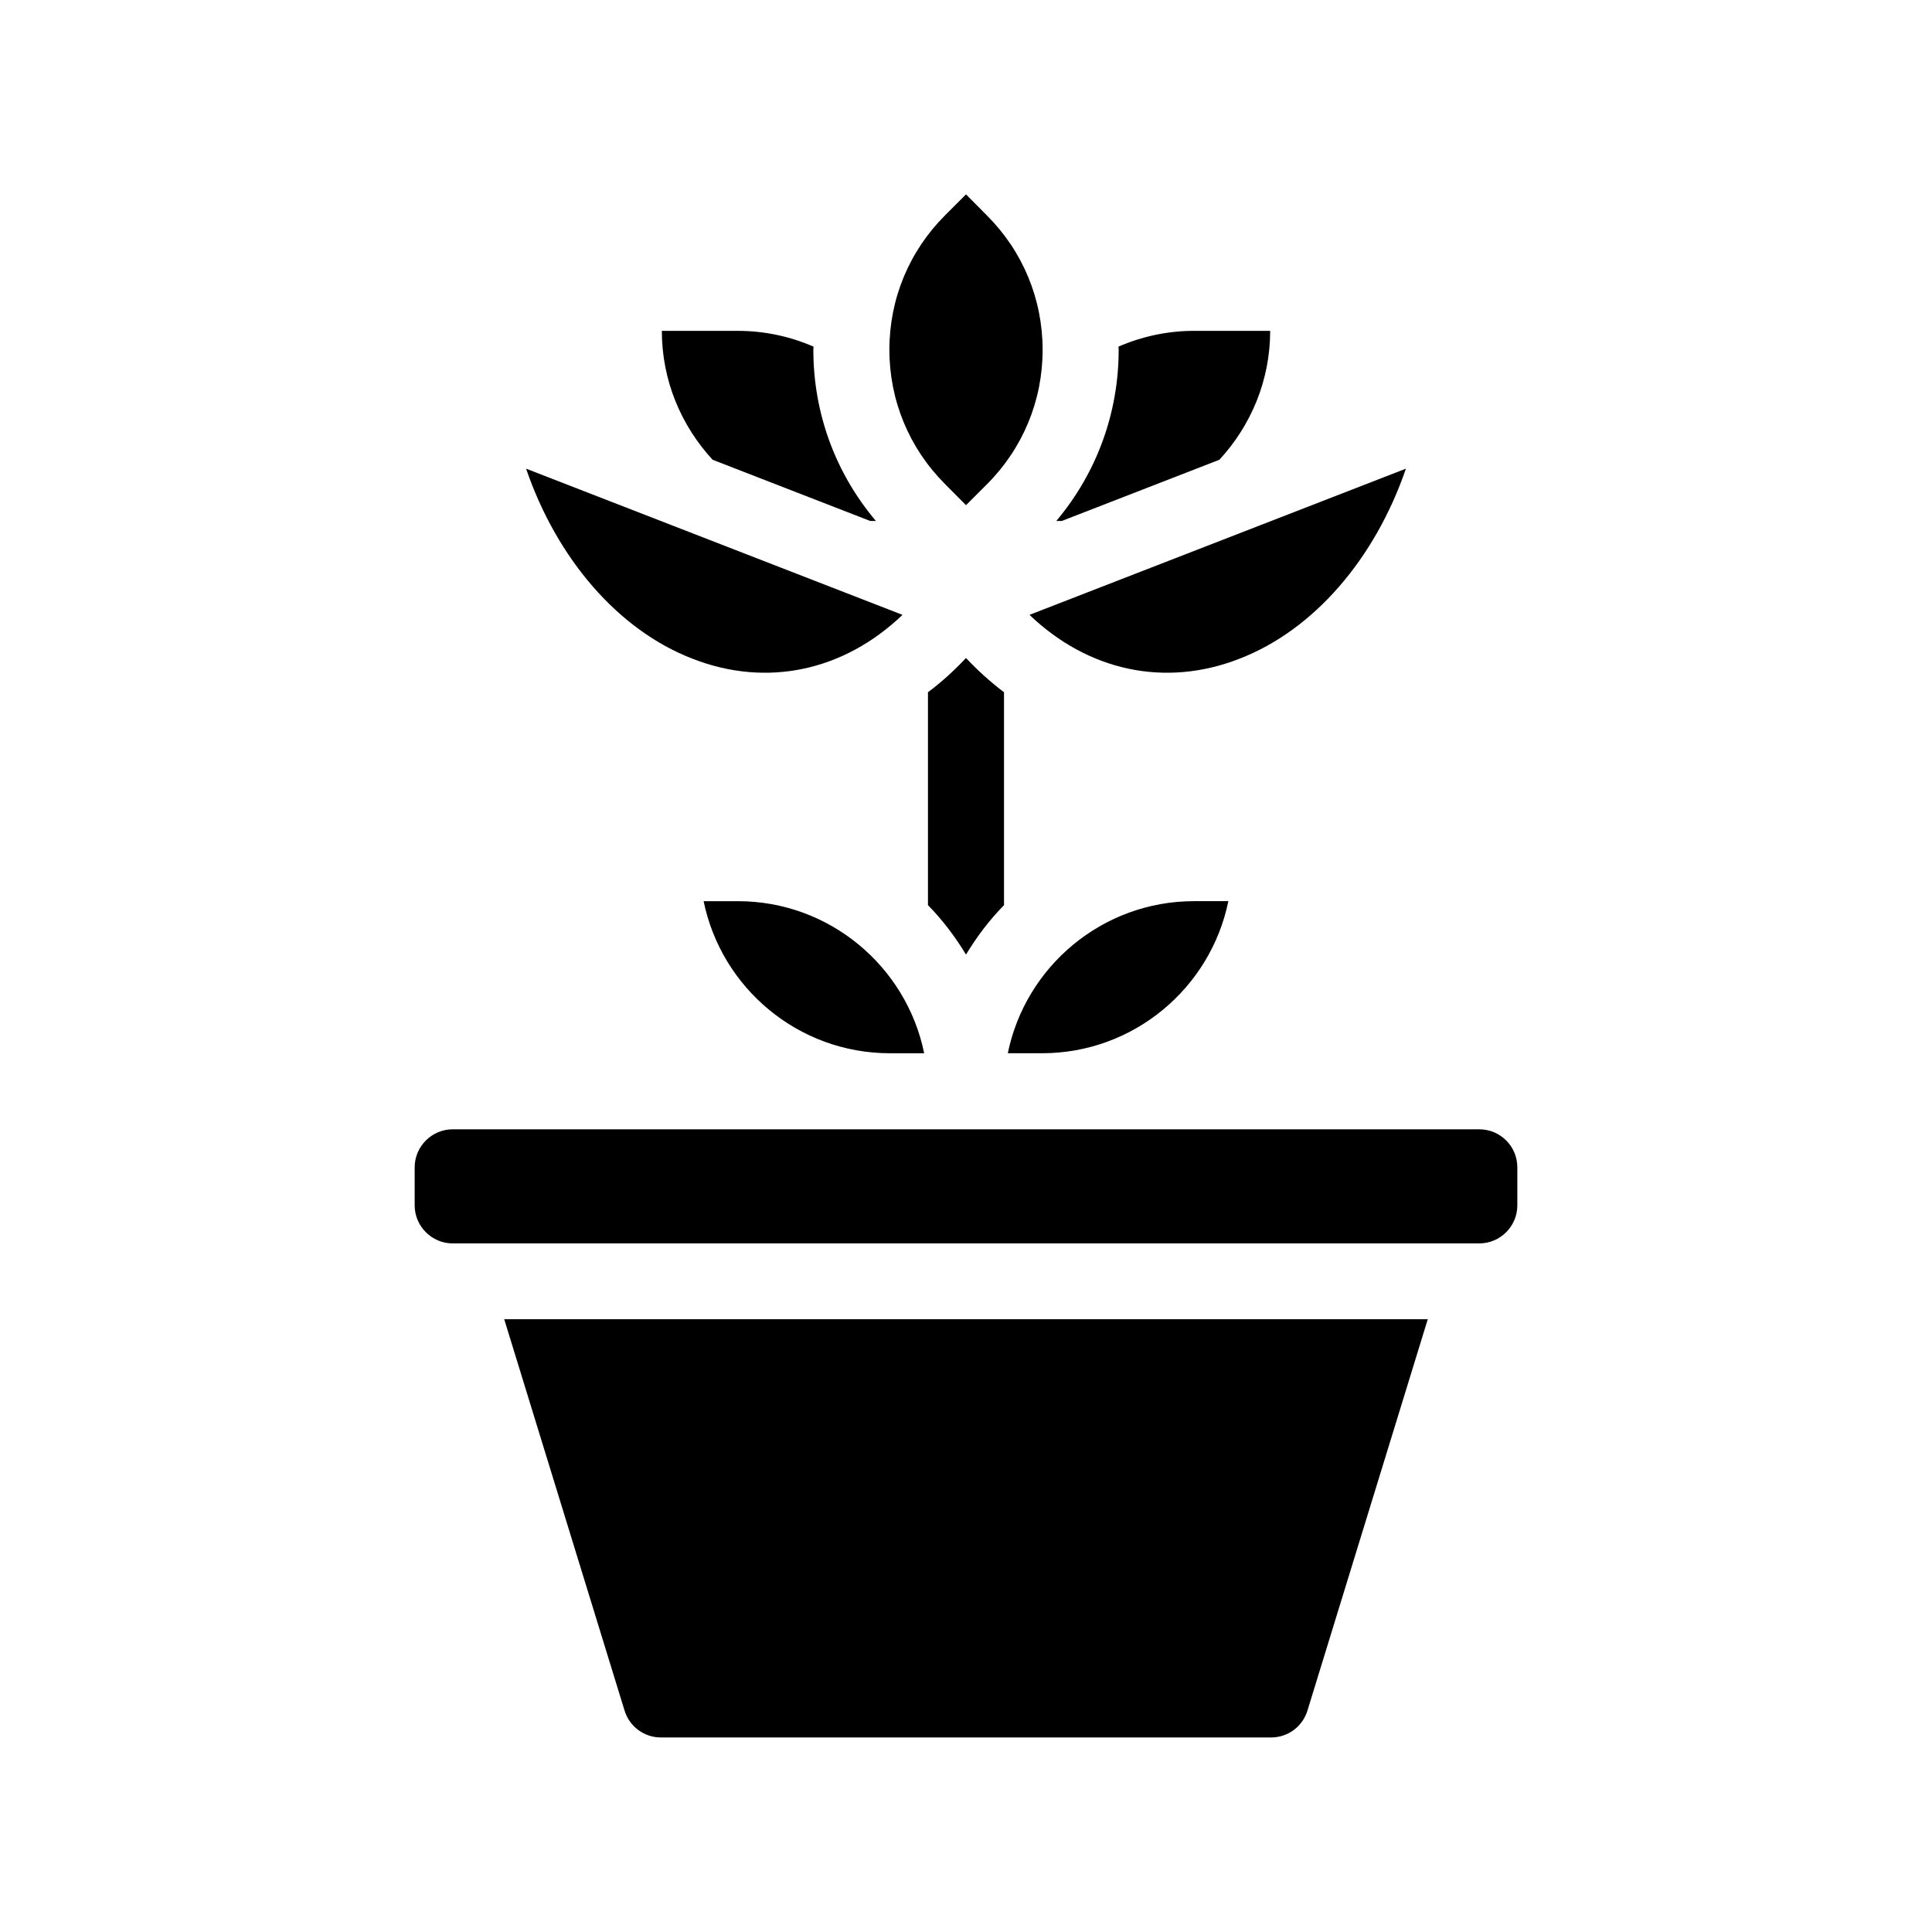
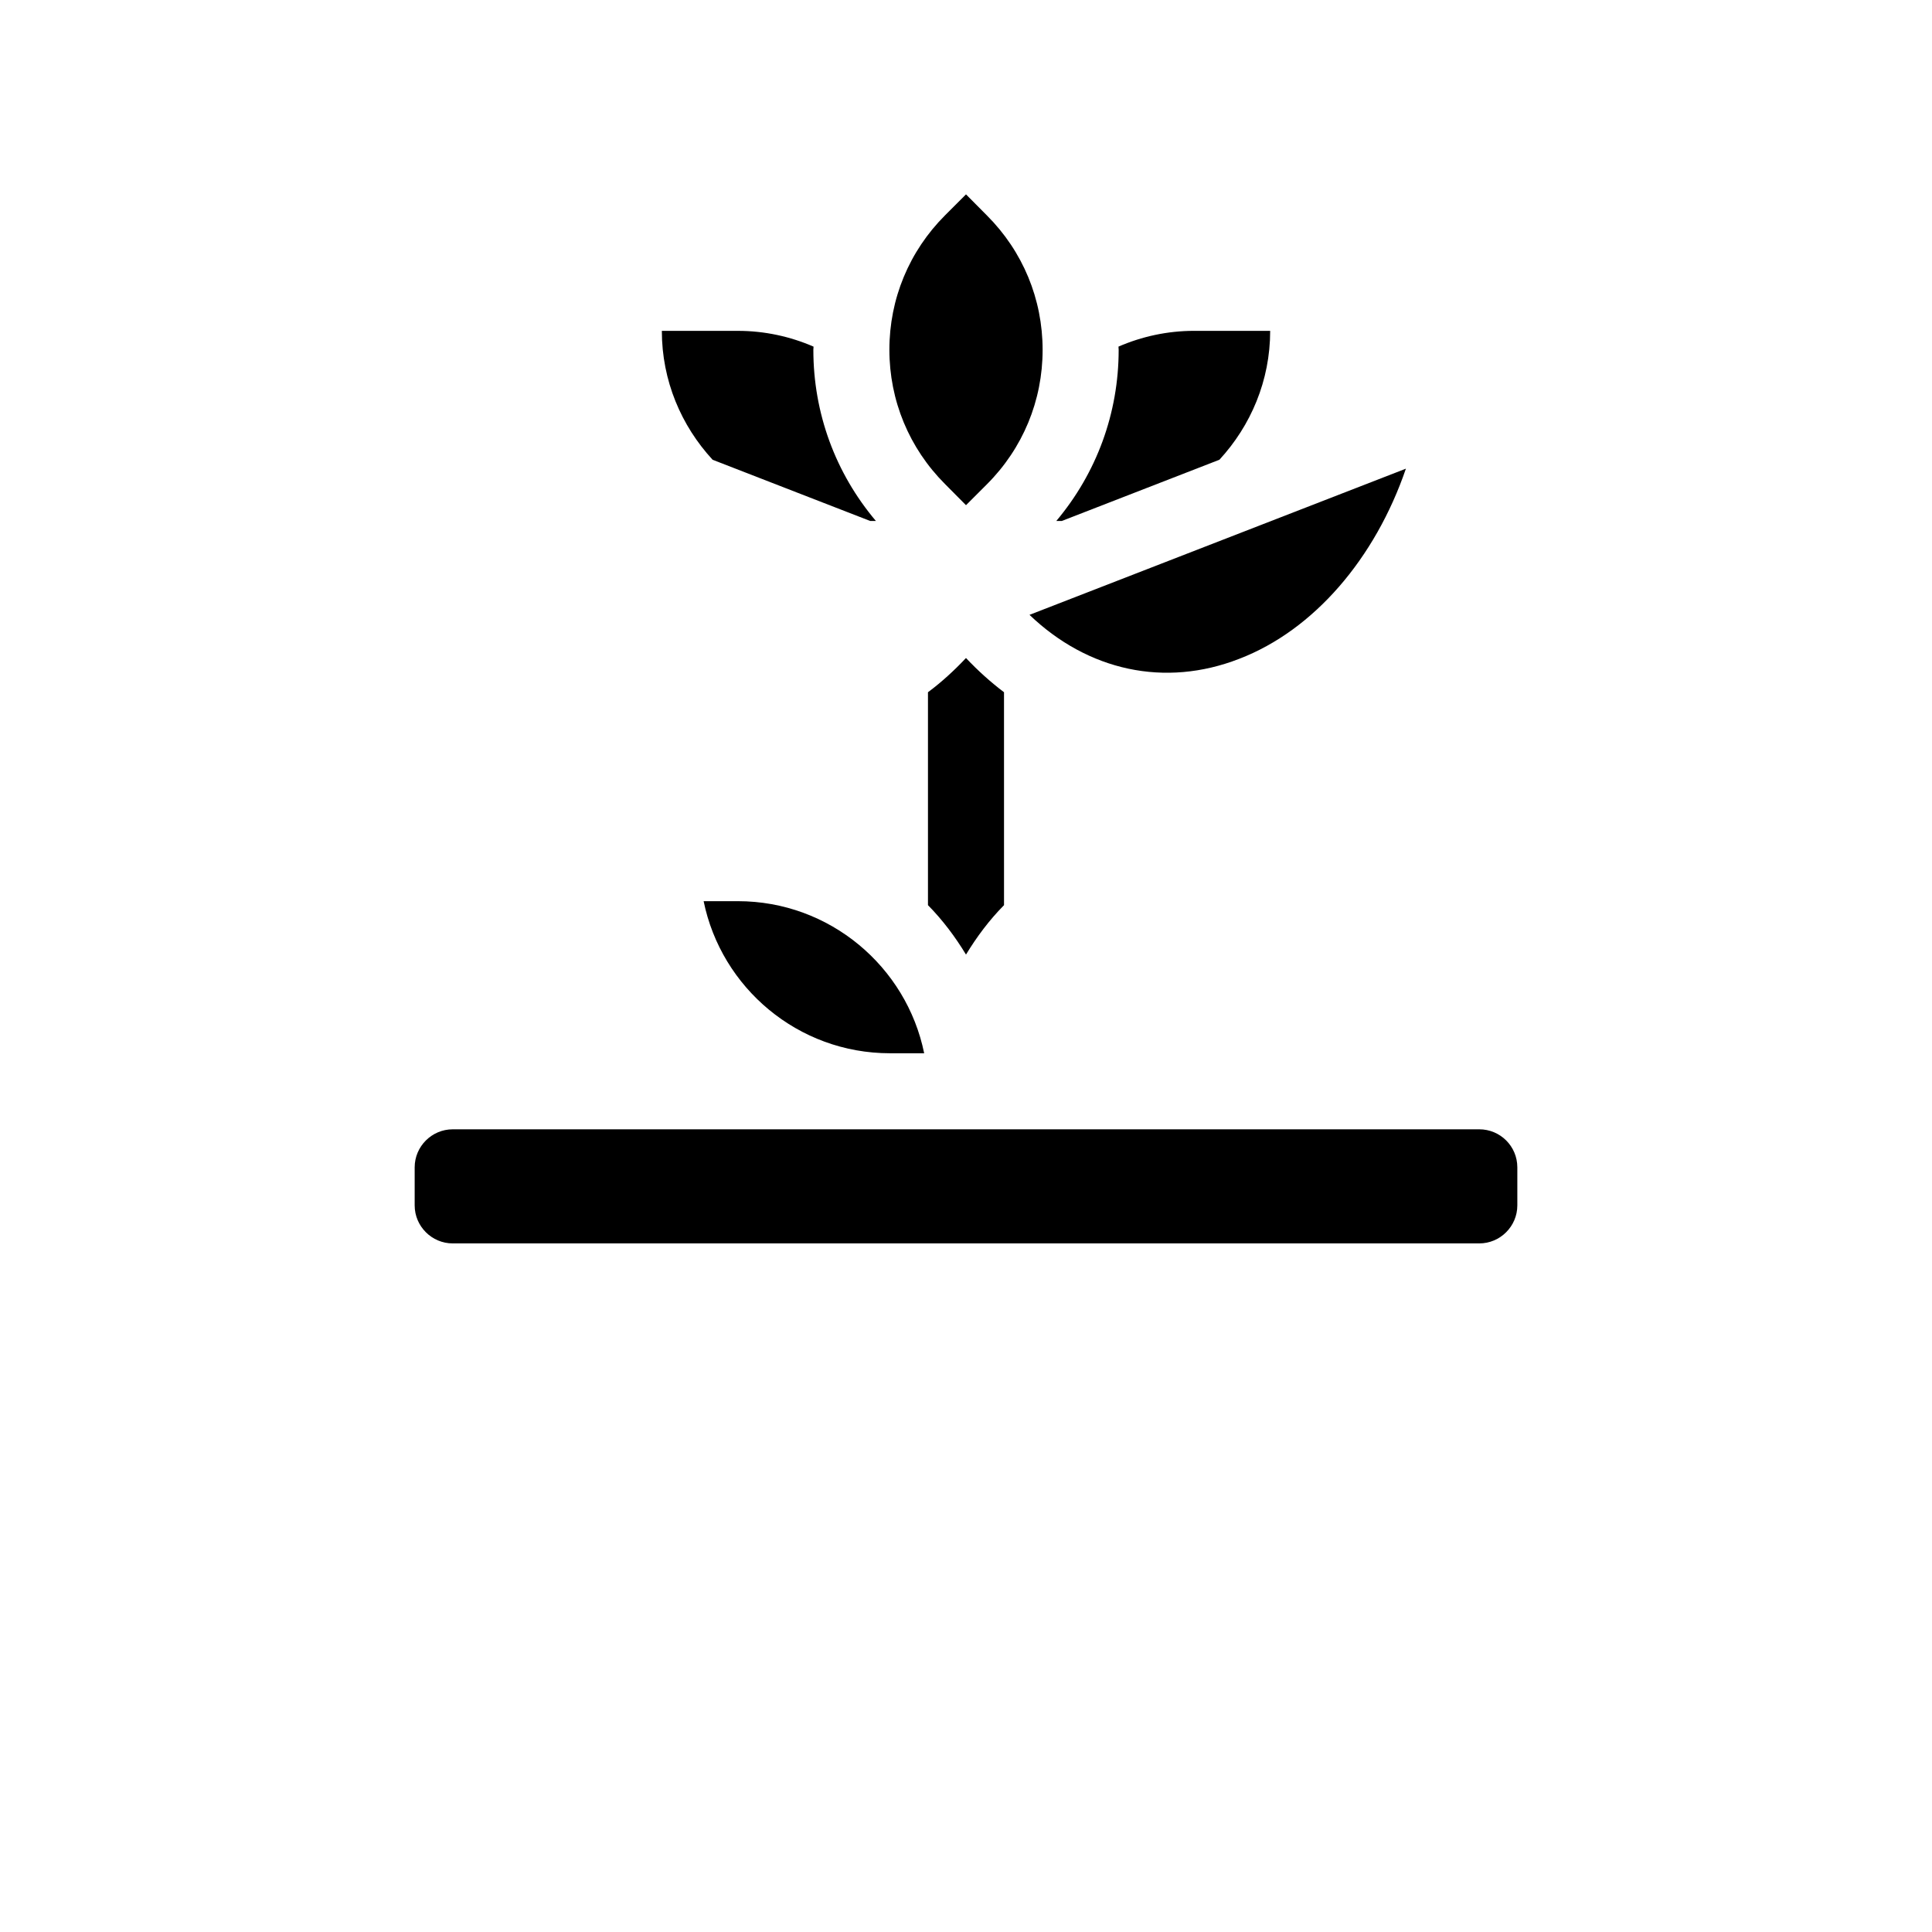
<svg xmlns="http://www.w3.org/2000/svg" fill="#000000" width="800px" height="800px" version="1.1" viewBox="144 144 512 512">
  <g>
    <path d="m389.92 327.45v56.426c3.879 3.93 7.203 8.363 10.078 13.098 2.871-4.734 6.195-9.168 10.078-13.098l-0.004-56.426c-3.527-2.672-6.902-5.691-10.078-9.07-3.172 3.379-6.547 6.453-10.074 9.07z" />
    <path d="m339.54 382.82h-9.07c4.684 22.973 25.039 40.305 49.375 40.305h9.07c-4.688-22.977-25.043-40.305-49.375-40.305z" />
-     <path d="m411.08 423.12h9.07c24.336 0 44.688-17.332 49.375-40.305h-9.07c-24.336 0-44.688 17.328-49.375 40.305z" />
-     <path d="m309.52 597.34c1.309 4.231 5.188 7.106 9.621 7.106h161.72c4.434 0 8.312-2.871 9.621-7.106l31.891-103.73h-244.75z" />
    <path d="m536.03 443.28h-272.06c-5.543 0-10.078 4.535-10.078 10.078v10.078c0 5.543 4.535 10.078 10.078 10.078h272.06c5.543 0 10.078-4.535 10.078-10.078v-10.078c-0.004-5.598-4.535-10.078-10.078-10.078z" />
    <path d="m425.39 282.06 41.766-16.223c8.312-9.02 13.453-20.957 13.453-34.16h-20.152c-7.106 0-13.906 1.512-20.051 4.18 0 0.301 0.051 0.555 0.051 0.855 0 16.777-5.844 32.648-16.523 45.344z" />
    <path d="m374.61 282.06h1.512c-10.73-12.695-16.574-28.566-16.574-45.344 0-0.301 0.051-0.555 0.051-0.855-6.144-2.672-12.949-4.18-20.051-4.18h-20.152c0 13.199 5.141 25.141 13.453 34.16z" />
    <path d="m400 277.88 5.543-5.543c9.523-9.523 14.762-22.168 14.762-35.621 0-13.453-5.238-26.098-14.762-35.621l-5.543-5.586-5.543 5.543c-9.523 9.523-14.762 22.168-14.762 35.621s5.238 26.098 14.762 35.621z" />
    <path d="m516.58 268.2-99.754 38.742c15.469 14.812 35.871 19.348 55.621 11.637 19.75-7.606 35.973-26.551 44.133-50.379z" />
-     <path d="m327.55 318.58c19.75 7.707 40.152 3.176 55.621-11.637l-99.754-38.742c8.16 23.828 24.383 42.773 44.133 50.379z" />
  </g>
</svg>